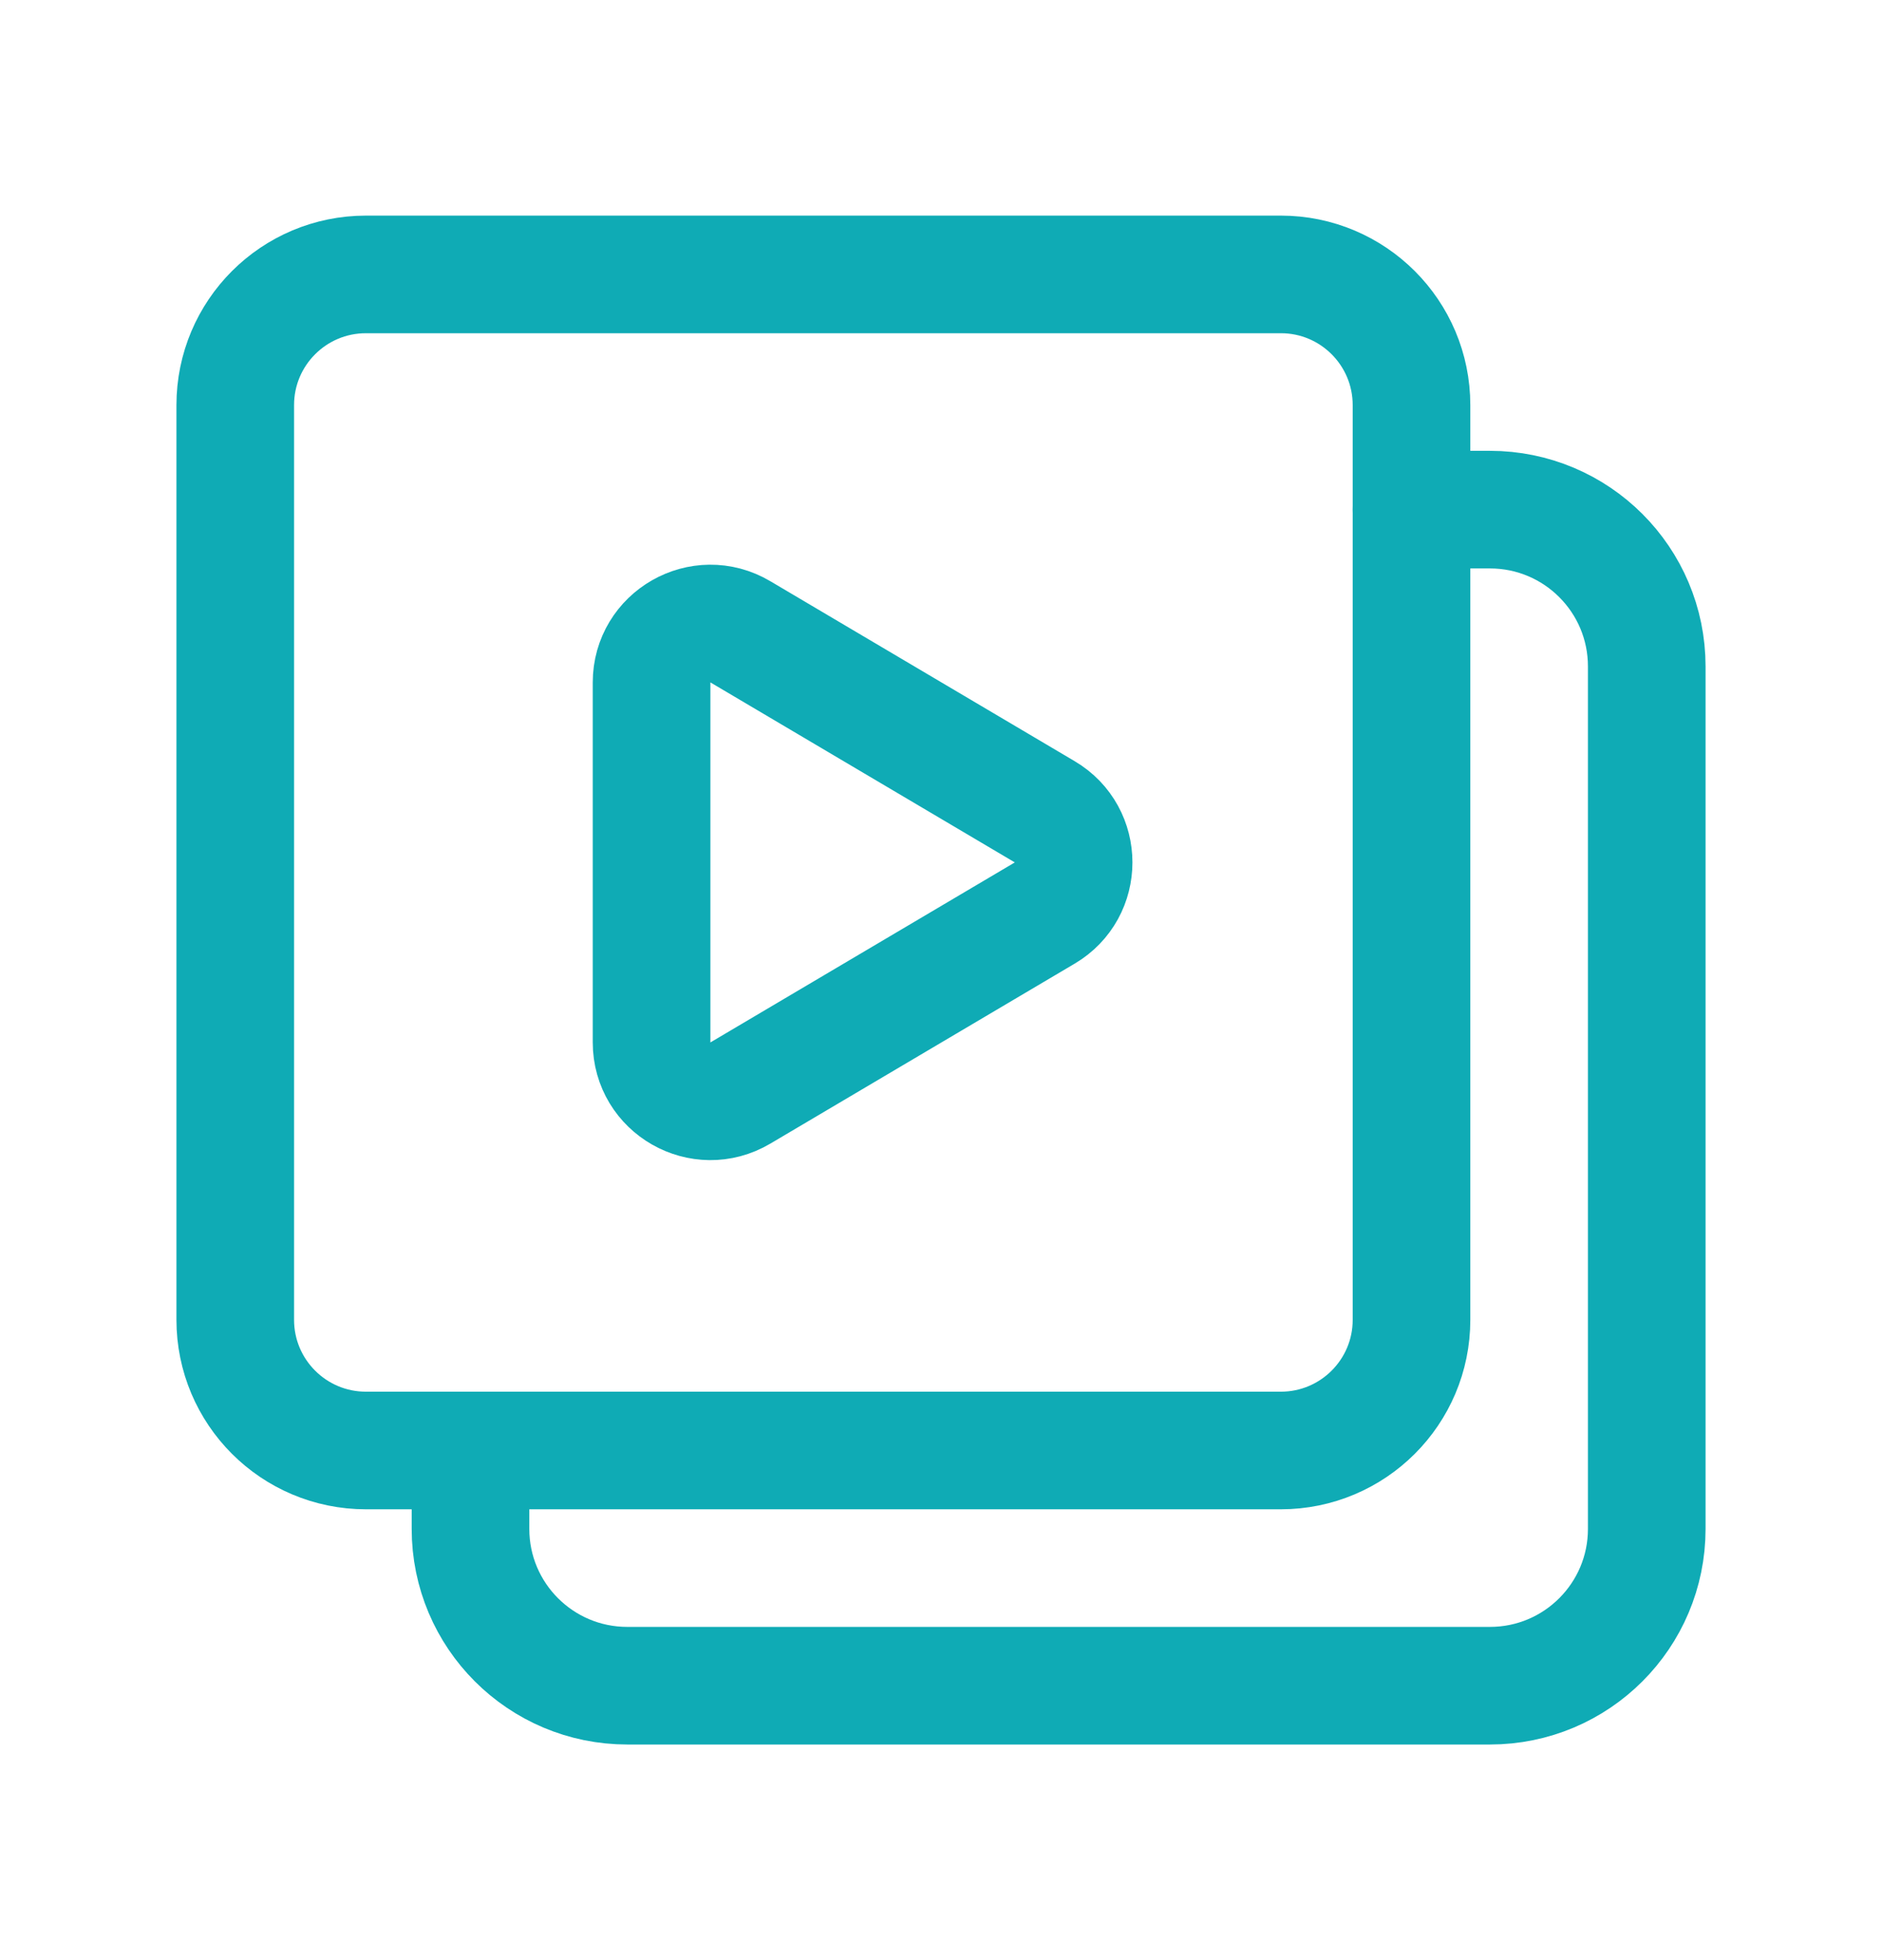
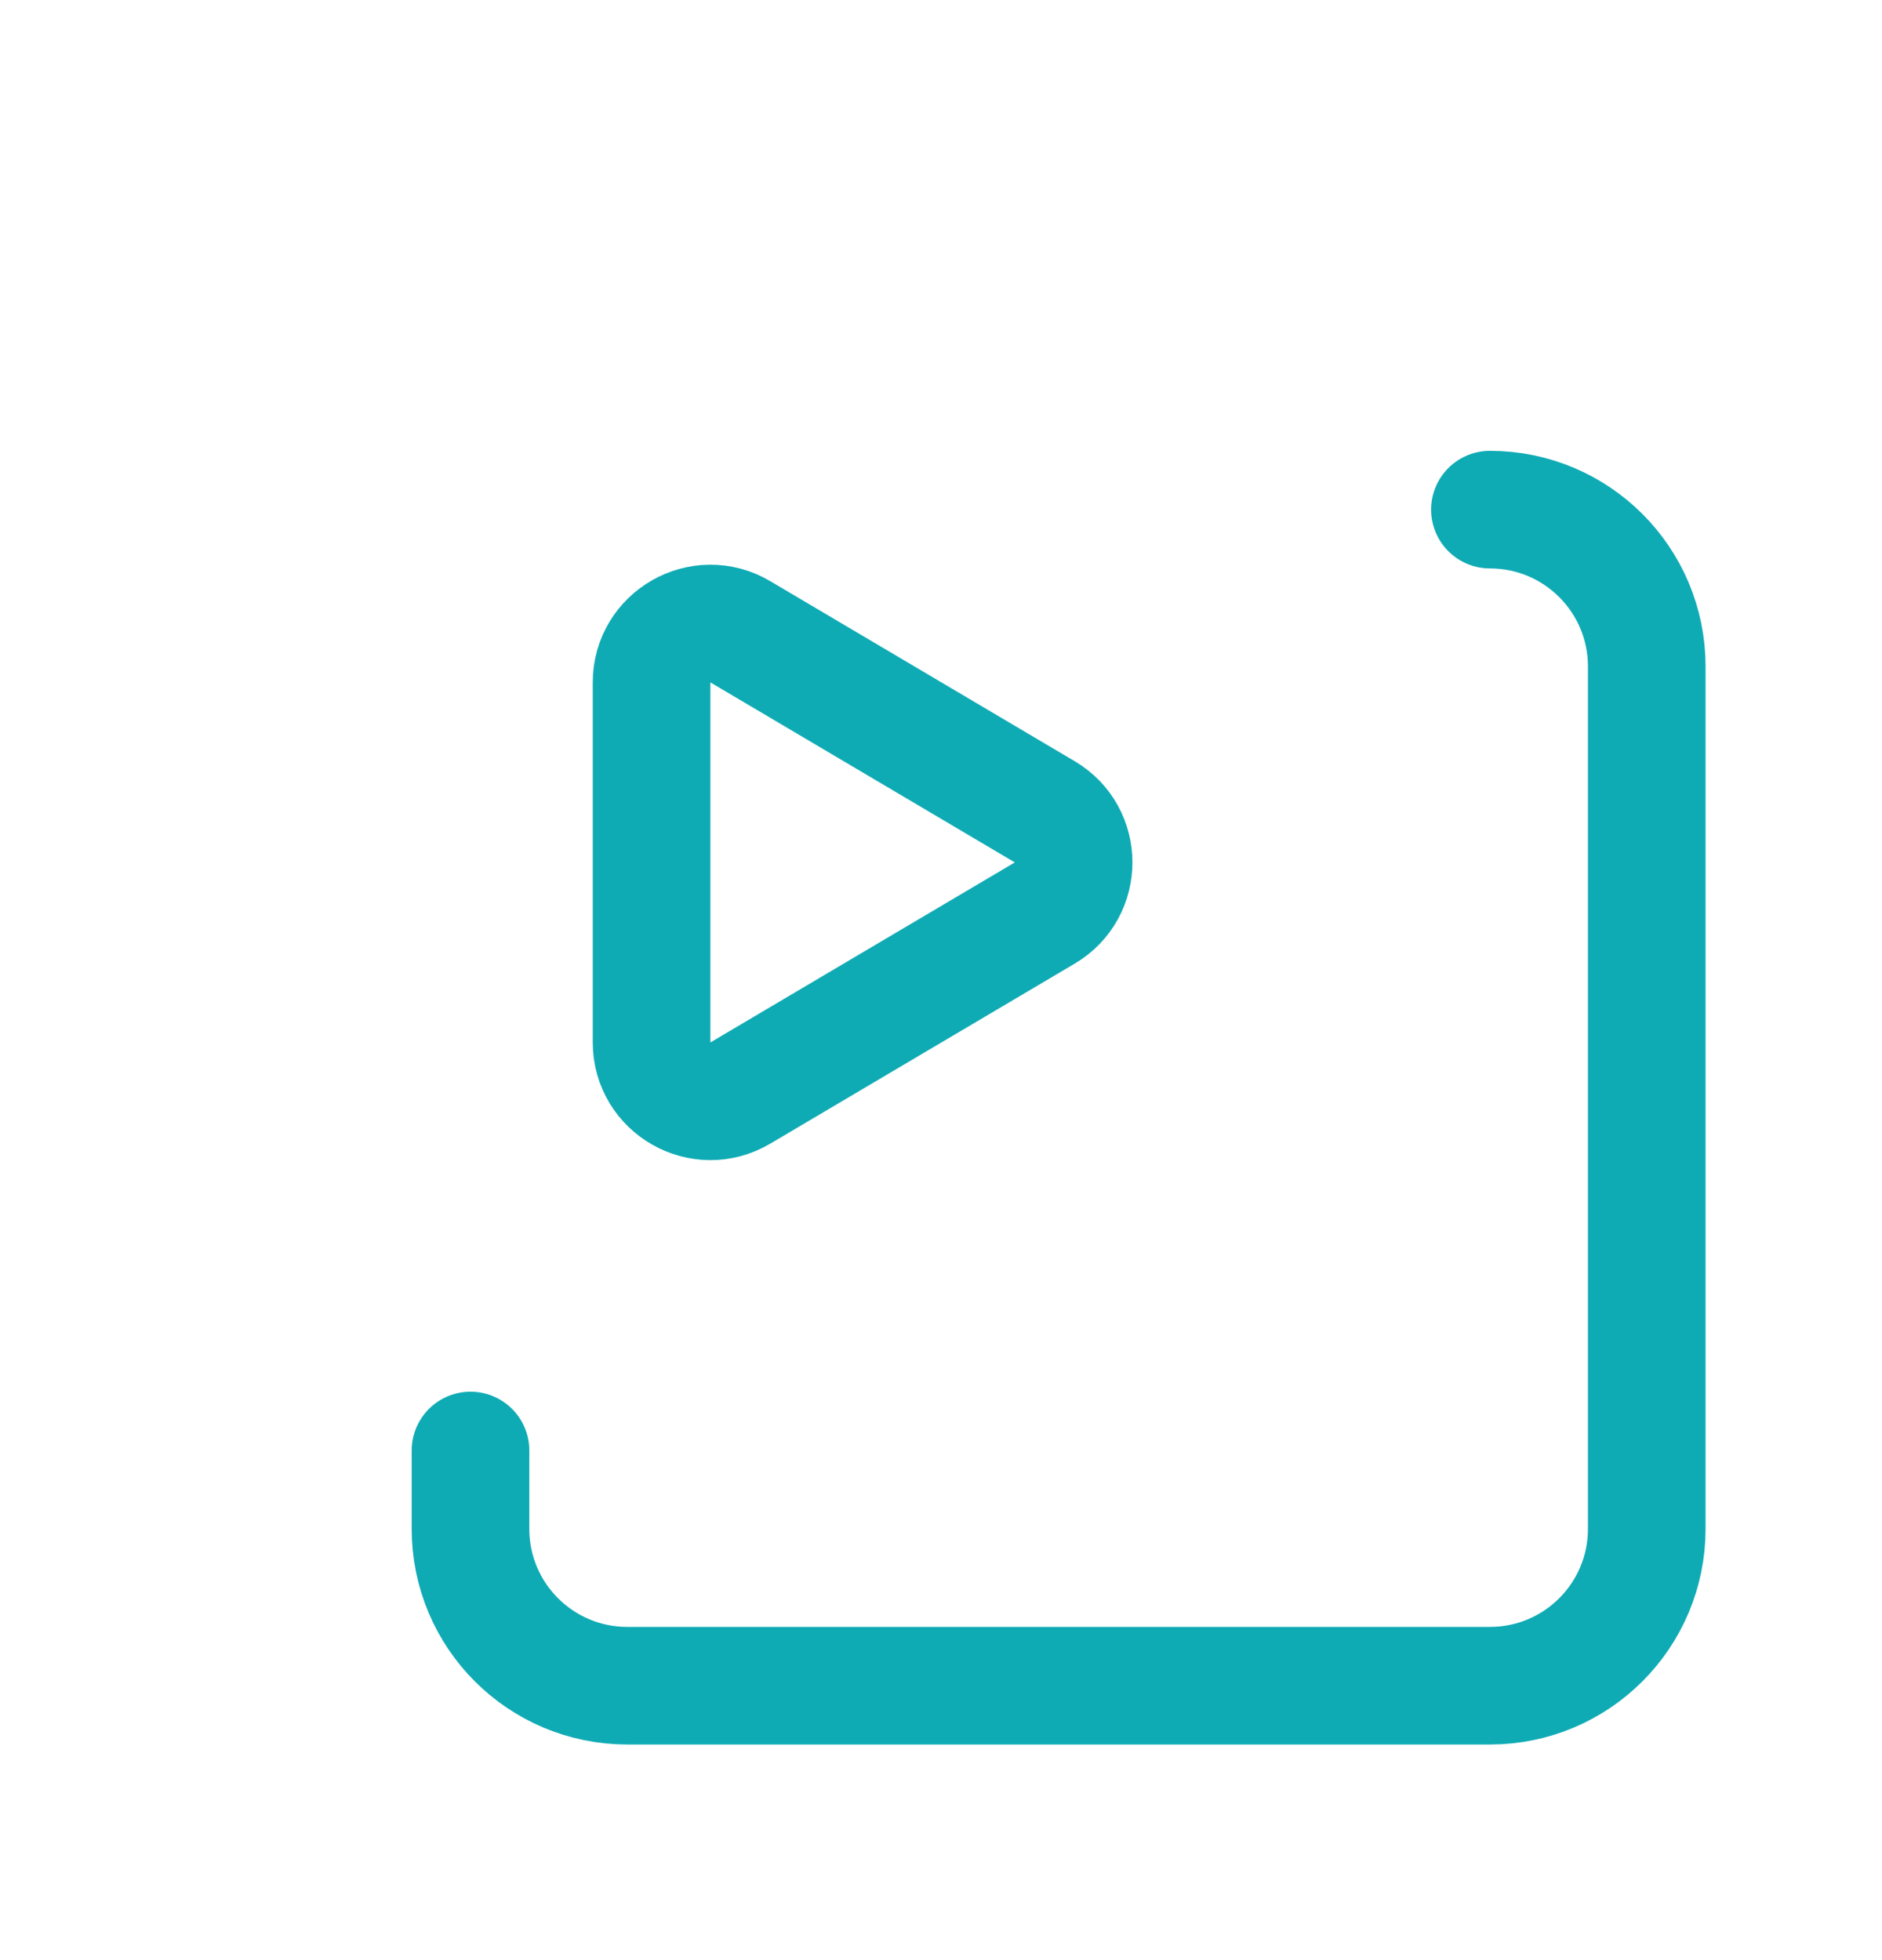
<svg xmlns="http://www.w3.org/2000/svg" width="24" height="25" viewBox="0 0 24 25" fill="none">
  <path fill-rule="evenodd" clip-rule="evenodd" d="M9.441 8.058L13.323 10.354C13.814 10.644 13.814 11.355 13.323 11.645L9.441 13.941C8.941 14.237 8.309 13.876 8.309 13.295V8.704C8.309 8.123 8.941 7.762 9.441 8.058V8.058Z" stroke="#0FABB5" stroke-width="1.5" stroke-linecap="round" stroke-linejoin="round" />
-   <path fill-rule="evenodd" clip-rule="evenodd" d="M16.333 18.5H4.667C3.746 18.5 3 17.754 3 16.833V5.167C3 4.246 3.746 3.5 4.667 3.5H16.334C17.254 3.5 18 4.246 18 5.167V16.834C18 17.754 17.254 18.5 16.333 18.5V18.5Z" stroke="#0FABB5" stroke-width="1.5" stroke-linecap="round" stroke-linejoin="round" />
-   <path d="M6 18.5V19.5V19.5C6 20.605 6.895 21.5 8 21.5H19C20.105 21.5 21 20.605 21 19.5V8.5C21 7.395 20.105 6.5 19 6.5H18" stroke="#0FABB5" stroke-width="1.5" stroke-linecap="round" stroke-linejoin="round" />
+   <path d="M6 18.5V19.5V19.5C6 20.605 6.895 21.5 8 21.5H19C20.105 21.5 21 20.605 21 19.5V8.5C21 7.395 20.105 6.5 19 6.5" stroke="#0FABB5" stroke-width="1.5" stroke-linecap="round" stroke-linejoin="round" />
</svg>